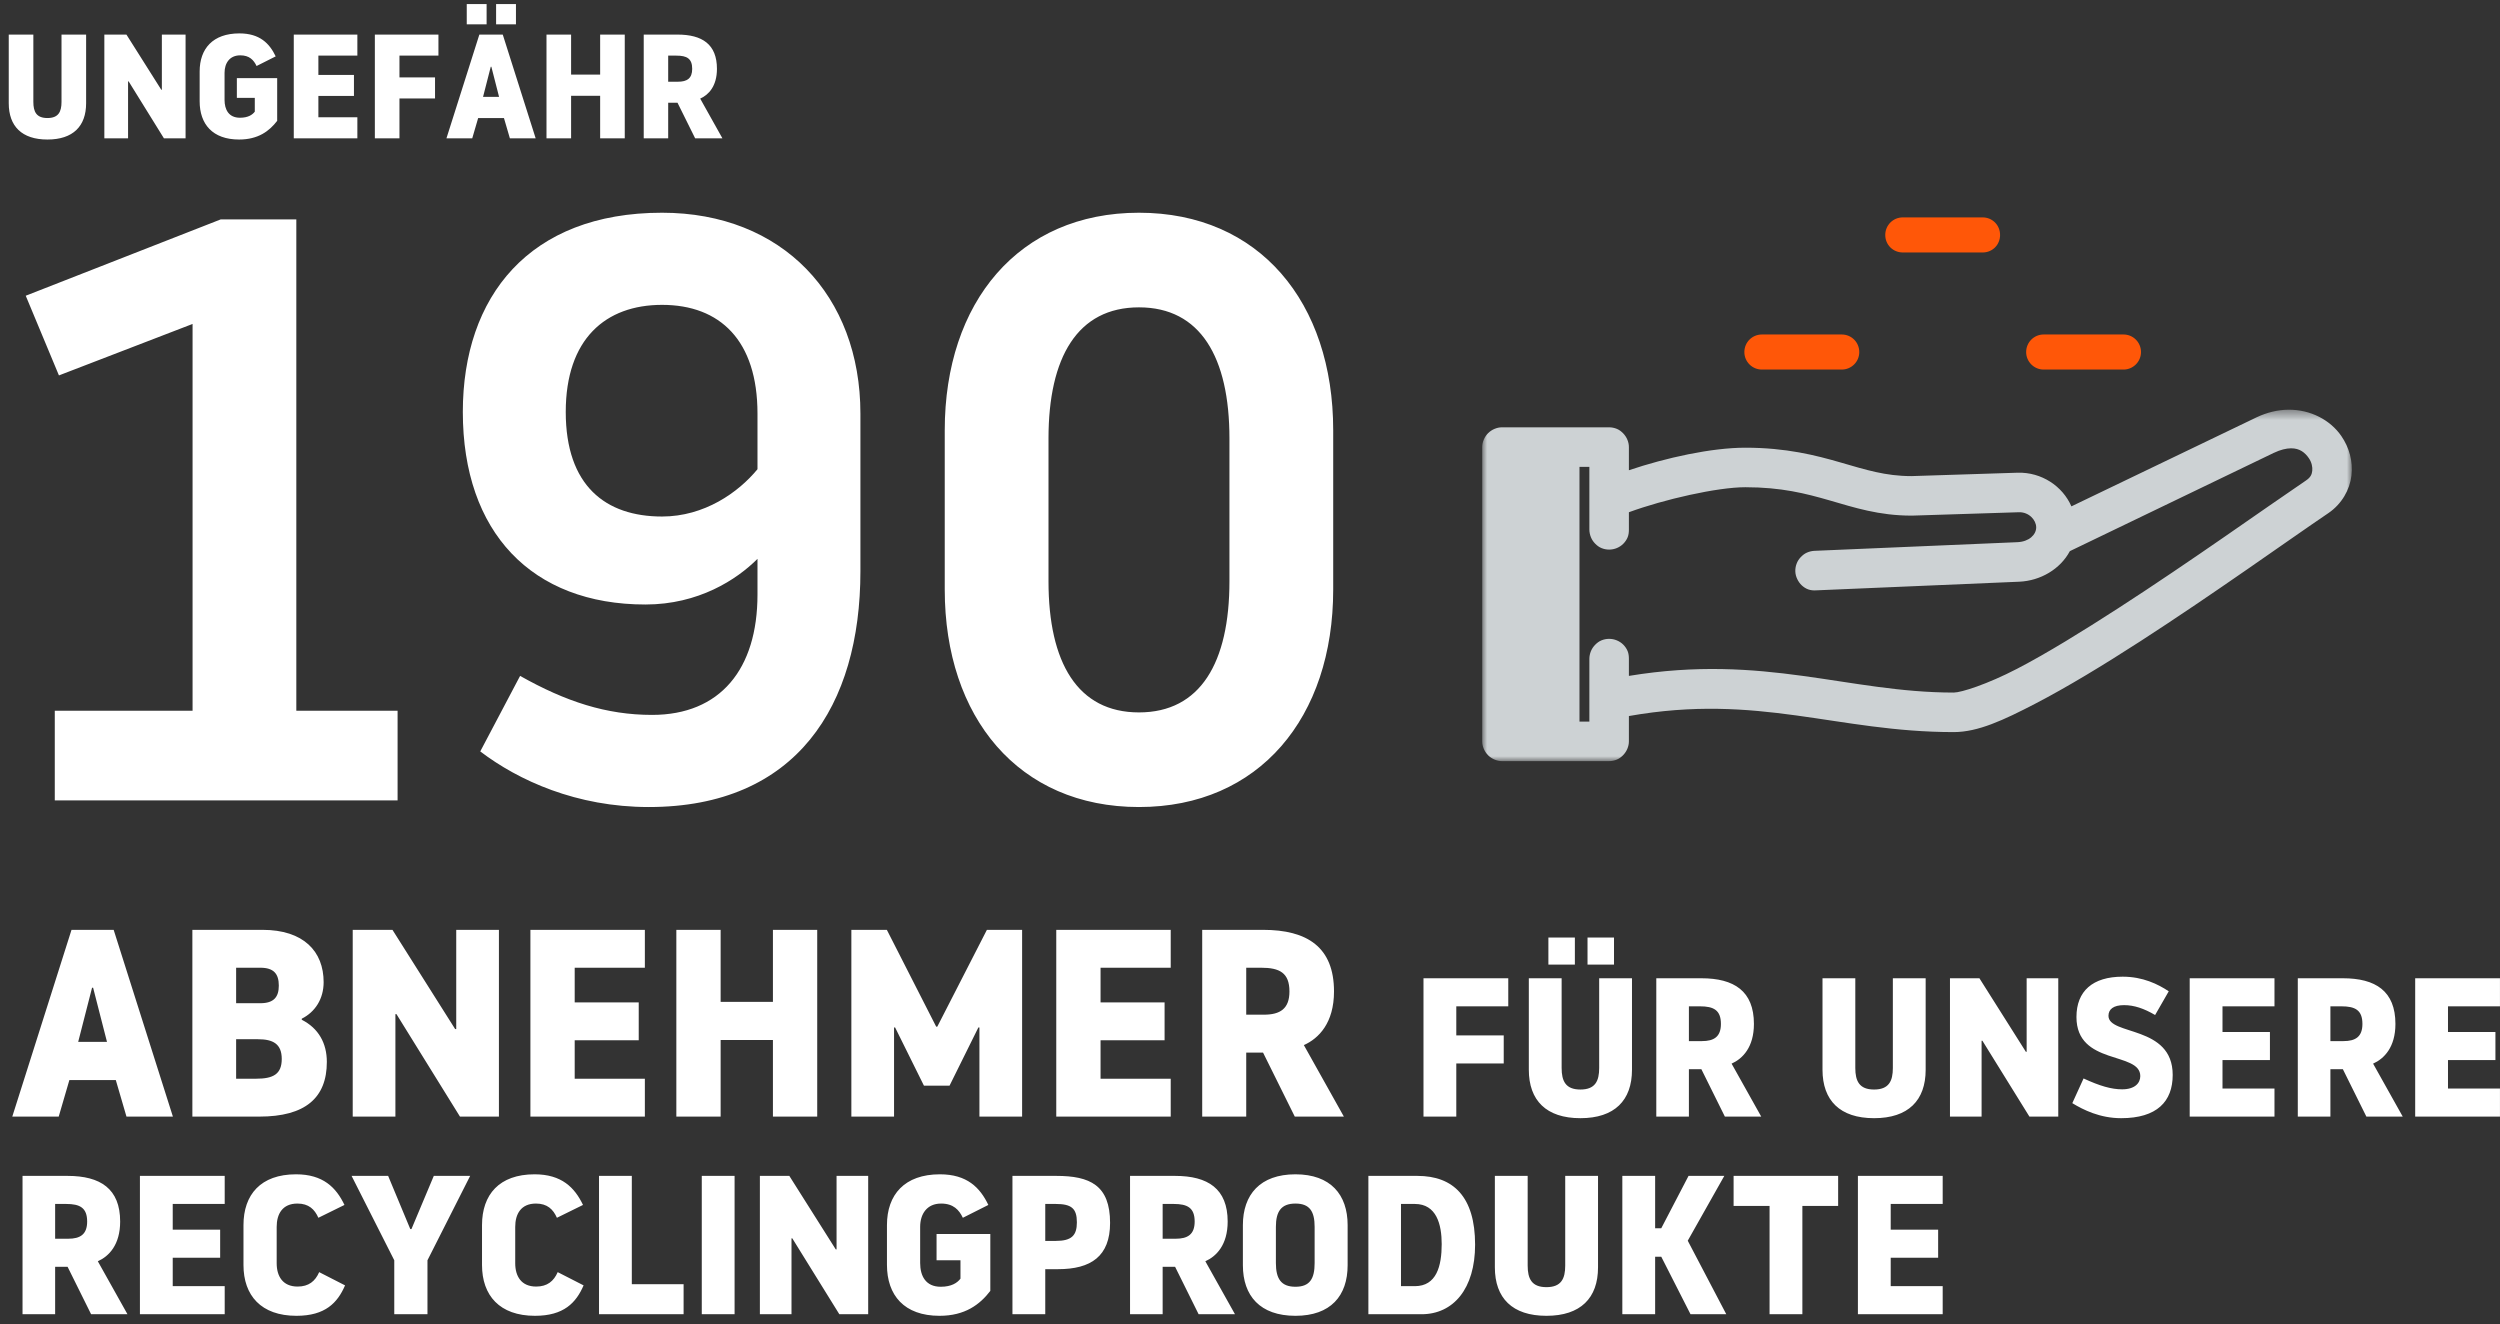
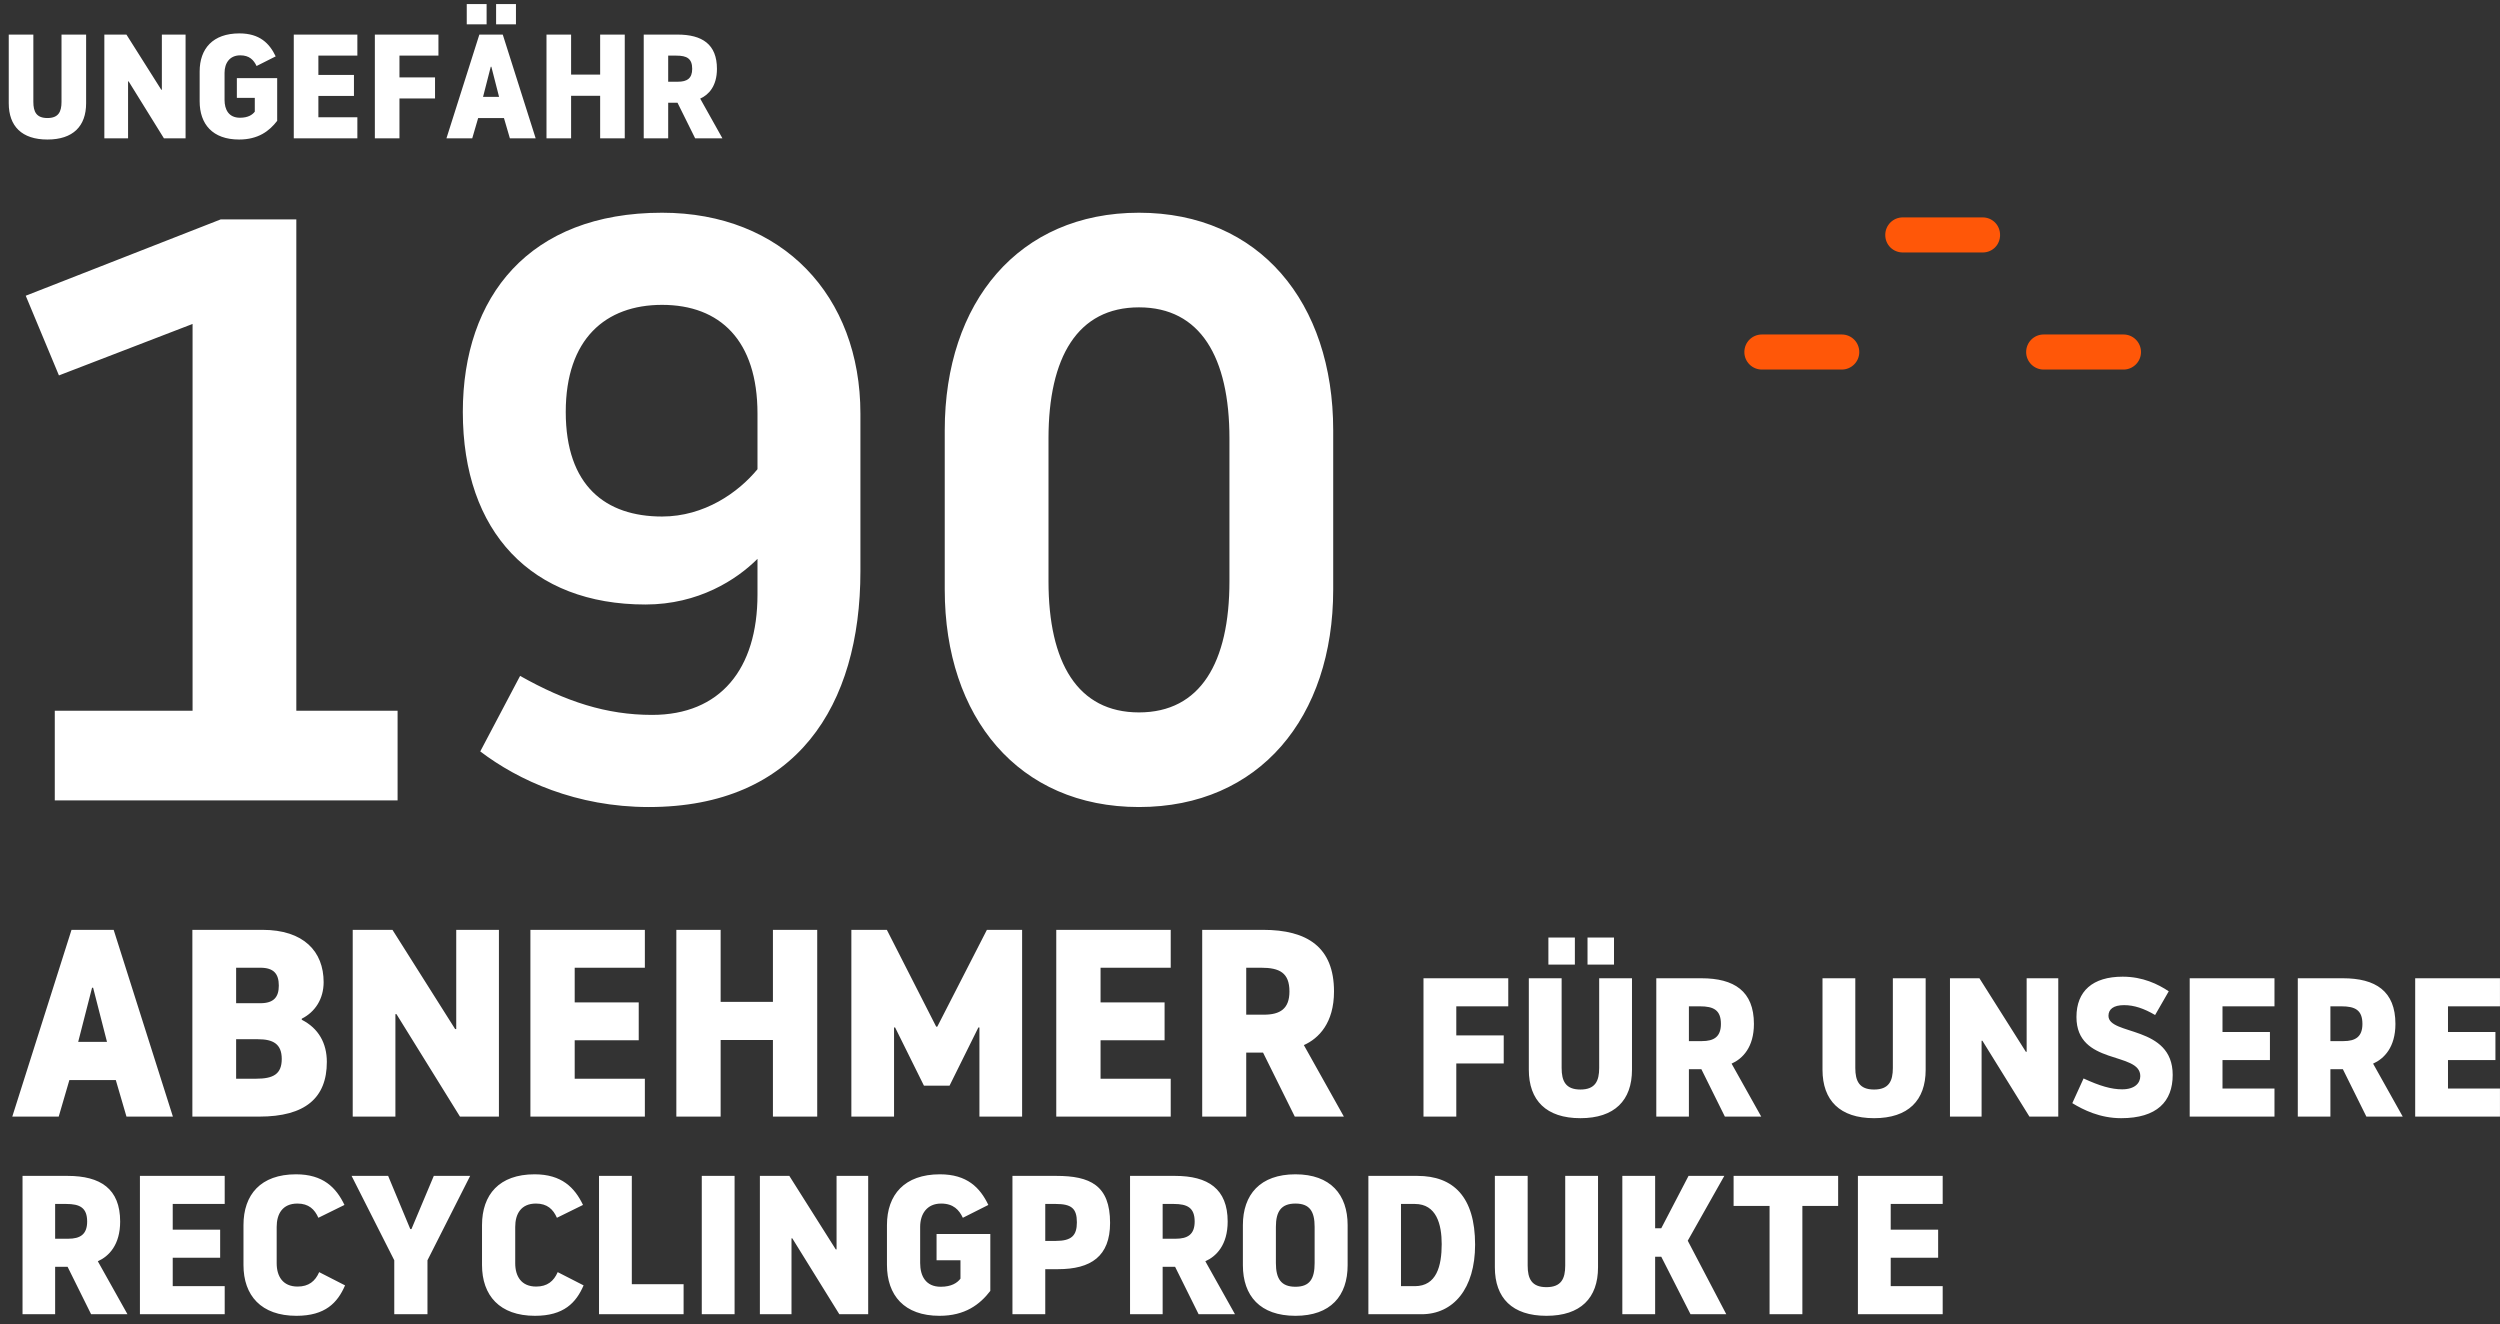
<svg xmlns="http://www.w3.org/2000/svg" xmlns:xlink="http://www.w3.org/1999/xlink" width="253" height="134" viewBox="0 0 253 134">
  <rect x="0" y="0" width="253" height="134" fill="#333333" stroke="none" />
  <defs>
    <polygon id="icon_abnehmer-a" points="0 .437 88.006 .437 88.006 36 0 36" />
  </defs>
  <g fill="none" fill-rule="evenodd" transform="translate(-22 -21)">
    <path fill="#FFF" fill-rule="nonzero" d="M27.544 102L27.544 92.928 41.488 92.928 41.488 53.784 27.964 58.992 24.604 50.928 44.344 43.2 51.988 43.2 51.988 92.928 62.236 92.928 62.236 102 27.544 102zM88.998 51.852C83.286 51.852 79.254 55.296 79.254 62.688 79.254 70.164 83.286 73.272 88.998 73.272 93.282 73.272 96.726 70.836 98.658 68.484L98.658 62.856C98.658 55.464 94.878 51.852 88.998 51.852zM87.654 102.672C80.346 102.672 74.466 99.984 70.602 97.044L74.634 89.4C79.254 92.004 83.37 93.348 87.99 93.348 94.878 93.348 98.658 88.728 98.658 81.168L98.658 77.556C96.558 79.656 92.694 82.176 87.318 82.176 75.81 82.176 68.838 74.868 68.838 62.688 68.838 51.012 75.558 42.528 88.998 42.528 101.178 42.528 109.074 50.928 109.074 62.856L109.074 78.816C109.074 92.424 102.606 102.672 87.654 102.672zM156.92 64.536L156.92 80.664C156.92 93.6 149.444 102.672 137.264 102.672 125.084 102.672 117.608 93.6 117.608 80.664L117.608 64.536C117.608 51.6 125.084 42.528 137.264 42.528 149.444 42.528 156.92 51.6 156.92 64.536zM128.108 65.376L128.108 79.824C128.108 88.056 131.048 93.096 137.264 93.096 143.48 93.096 146.42 88.056 146.42 79.824L146.42 65.376C146.42 57.144 143.48 52.104 137.264 52.104 131.048 52.104 128.108 57.144 128.108 65.376zM29.237 115.1L33.503 115.1 39.497 134 34.799 134 33.719 130.301 29.021 130.301 27.941 134 23.243 134 29.237 115.1zM29.912 126.44L32.828 126.44 31.424 120.959 31.316 120.959 29.912 126.44zM41.468 115.1L48.569 115.1C52.727 115.1 54.752 117.287 54.752 120.392 54.752 122.093 53.888 123.416 52.538 124.091L52.538 124.199C54.239 125.063 55.076 126.575 55.076 128.465 55.076 132.11 52.889 134 48.245 134L41.468 134 41.468 115.1zM45.896 126.17L45.896 130.166 47.921 130.166C49.649 130.166 50.513 129.707 50.513 128.168 50.513 126.656 49.649 126.17 48.11 126.17L45.896 126.17zM45.896 118.934L45.896 122.525 48.353 122.525C49.703 122.525 50.216 121.904 50.216 120.743 50.216 119.555 49.703 118.934 48.353 118.934L45.896 118.934zM72.491 115.1L72.491 134 68.549 134 62.123 123.632 62.015 123.632 62.015 134 57.695 134 57.695 115.1 61.718 115.1 68.063 125.144 68.171 125.144 68.171 115.1 72.491 115.1zM87.26 134L75.677 134 75.677 115.1 87.26 115.1 87.26 118.934 80.159 118.934 80.159 122.444 86.639 122.444 86.639 126.278 80.159 126.278 80.159 130.166 87.26 130.166 87.26 134zM100.22 134L100.22 126.251 94.928 126.251 94.928 134 90.446 134 90.446 115.1 94.928 115.1 94.928 122.39 100.22 122.39 100.22 115.1 104.702 115.1 104.702 134 100.22 134zM118.094 130.868L115.502 130.868 112.586 124.982 112.478 124.982 112.478 134 108.158 134 108.158 115.1 111.749 115.1 116.744 124.901 116.852 124.901 121.874 115.1 125.438 115.1 125.438 134 121.118 134 121.118 124.982 121.01 124.982 118.094 130.868zM140.477 134L128.894 134 128.894 115.1 140.477 115.1 140.477 118.934 133.376 118.934 133.376 122.444 139.856 122.444 139.856 126.278 133.376 126.278 133.376 130.166 140.477 130.166 140.477 134zM143.663 115.1L149.819 115.1C154.301 115.1 157.001 116.855 157.001 121.337 157.001 124.523 155.462 126.089 153.95 126.764L158 134 153.032 134 149.819 127.52 148.118 127.52 148.118 134 143.663 134 143.663 115.1zM148.118 118.934L148.118 123.686 149.9 123.686C151.547 123.686 152.492 123.092 152.492 121.337 152.492 119.447 151.493 118.934 149.63 118.934L148.118 118.934zM169.377 134L166.057 134 166.057 120 174.637 120 174.637 122.84 169.377 122.84 169.377 125.78 174.177 125.78 174.177 128.62 169.377 128.62 169.377 134zM181.937 134.16C178.477 134.16 176.717 132.36 176.717 129.26L176.717 120 180.037 120 180.037 129.08C180.037 130.4 180.437 131.26 181.937 131.26 183.437 131.26 183.837 130.4 183.837 129.08L183.837 120 187.157 120 187.157 129.26C187.157 132.36 185.397 134.16 181.937 134.16zM178.697 118.62L178.697 115.88 181.377 115.88 181.377 118.62 178.697 118.62zM182.657 118.62L182.657 115.88 185.337 115.88 185.337 118.62 182.657 118.62zM189.617 120L194.177 120C197.497 120 199.497 121.3 199.497 124.62 199.497 126.98 198.357 128.14 197.237 128.64L200.237 134 196.557 134 194.177 129.2 192.917 129.2 192.917 134 189.617 134 189.617 120zM192.917 122.84L192.917 126.36 194.237 126.36C195.457 126.36 196.157 125.92 196.157 124.62 196.157 123.22 195.417 122.84 194.037 122.84L192.917 122.84zM211.657 134.16C208.197 134.16 206.437 132.36 206.437 129.26L206.437 120 209.757 120 209.757 129.08C209.757 130.4 210.157 131.26 211.657 131.26 213.157 131.26 213.557 130.4 213.557 129.08L213.557 120 216.877 120 216.877 129.26C216.877 132.36 215.117 134.16 211.657 134.16zM230.297 120L230.297 134 227.377 134 222.617 126.32 222.537 126.32 222.537 134 219.337 134 219.337 120 222.317 120 227.017 127.44 227.097 127.44 227.097 120 230.297 120zM236.657 134.16C234.517 134.16 232.837 133.32 231.717 132.64L232.857 130.14C234.497 130.9 235.677 131.24 236.757 131.24 238.057 131.24 238.597 130.6 238.597 129.9 238.597 127.38 232.137 128.86 232.137 123.92 232.137 121.3 233.777 119.84 236.817 119.84 238.857 119.84 240.397 120.6 241.477 121.32L240.097 123.72C238.977 123.06 237.977 122.72 236.957 122.72 235.877 122.72 235.377 123.14 235.377 123.8 235.377 125.82 241.877 124.72 241.877 129.78 241.877 132.48 240.277 134.16 236.657 134.16zM252.177 134L243.597 134 243.597 120 252.177 120 252.177 122.84 246.917 122.84 246.917 125.44 251.717 125.44 251.717 128.28 246.917 128.28 246.917 131.16 252.177 131.16 252.177 134zM254.537 120L259.097 120C262.417 120 264.417 121.3 264.417 124.62 264.417 126.98 263.277 128.14 262.157 128.64L265.157 134 261.477 134 259.097 129.2 257.837 129.2 257.837 134 254.537 134 254.537 120zM257.837 122.84L257.837 126.36 259.157 126.36C260.377 126.36 261.077 125.92 261.077 124.62 261.077 123.22 260.337 122.84 258.957 122.84L257.837 122.84zM274.997 134L266.417 134 266.417 120 274.997 120 274.997 122.84 269.737 122.84 269.737 125.44 274.537 125.44 274.537 128.28 269.737 128.28 269.737 131.16 274.997 131.16 274.997 134zM24.28 140L28.84 140C32.16 140 34.16 141.3 34.16 144.62 34.16 146.98 33.02 148.14 31.9 148.64L34.9 154 31.22 154 28.84 149.2 27.58 149.2 27.58 154 24.28 154 24.28 140zM27.58 142.84L27.58 146.36 28.9 146.36C30.12 146.36 30.82 145.92 30.82 144.62 30.82 143.22 30.08 142.84 28.7 142.84L27.58 142.84zM44.74 154L36.16 154 36.16 140 44.74 140 44.74 142.84 39.48 142.84 39.48 145.44 44.28 145.44 44.28 148.28 39.48 148.28 39.48 151.16 44.74 151.16 44.74 154zM46.64 149.02L46.64 144.98C46.64 141.9 48.38 139.84 51.96 139.84 54.7 139.84 56.02 141.18 56.86 142.94L54.22 144.24C53.84 143.38 53.24 142.8 52.1 142.8 50.58 142.8 50 143.86 50 145.16L50 148.84C50 150.14 50.6 151.2 52.12 151.2 53.24 151.2 53.9 150.66 54.3 149.74L56.92 151.08C56.16 152.84 54.92 154.16 52 154.16 48.42 154.16 46.64 152.1 46.64 149.02zM65.26 154L61.9 154 61.9 148.54 57.58 140 61.28 140 63.52 145.38 63.64 145.38 65.9 140 69.58 140 65.26 148.54 65.26 154zM70.78 149.02L70.78 144.98C70.78 141.9 72.52 139.84 76.1 139.84 78.84 139.84 80.16 141.18 81 142.94L78.36 144.24C77.98 143.38 77.38 142.8 76.24 142.8 74.72 142.8 74.14 143.86 74.14 145.16L74.14 148.84C74.14 150.14 74.74 151.2 76.26 151.2 77.38 151.2 78.04 150.66 78.44 149.74L81.06 151.08C80.3 152.84 79.06 154.16 76.14 154.16 72.56 154.16 70.78 152.1 70.78 149.02zM85.94 140L85.94 150.96 91.18 150.96 91.18 154 82.62 154 82.62 140 85.94 140zM93.02 154L93.02 140 96.34 140 96.34 154 93.02 154zM109.86 140L109.86 154 106.94 154 102.18 146.32 102.1 146.32 102.1 154 98.9 154 98.9 140 101.88 140 106.58 147.44 106.66 147.44 106.66 140 109.86 140zM117.24 142.8C115.8 142.8 115.12 143.86 115.12 145.16L115.12 148.82C115.12 150.12 115.68 151.22 117.2 151.22 118.3 151.22 118.88 150.82 119.2 150.4L119.2 148.54 116.78 148.54 116.78 145.88 122.22 145.88 122.22 151.64C121.16 153.02 119.66 154.16 117.08 154.16 113.5 154.16 111.76 152.08 111.76 149L111.76 144.98C111.76 141.9 113.54 139.84 117.12 139.84 119.86 139.84 121.18 141.18 122.02 142.94L119.44 144.24C119.06 143.44 118.48 142.8 117.24 142.8zM124.46 140L128.9 140C132.3 140 134.34 140.94 134.34 144.76 134.34 148.14 132.4 149.44 129.08 149.44L127.78 149.44 127.78 154 124.46 154 124.46 140zM127.78 142.84L127.78 146.58 128.84 146.58C130.44 146.58 130.98 146.04 130.98 144.7 130.98 143.3 130.44 142.84 128.84 142.84L127.78 142.84zM136.36 140L140.92 140C144.24 140 146.24 141.3 146.24 144.62 146.24 146.98 145.1 148.14 143.98 148.64L146.98 154 143.3 154 140.92 149.2 139.66 149.2 139.66 154 136.36 154 136.36 140zM139.66 142.84L139.66 146.36 140.98 146.36C142.2 146.36 142.9 145.92 142.9 144.62 142.9 143.22 142.16 142.84 140.78 142.84L139.66 142.84zM153.1 154.16C149.52 154.16 147.78 152.14 147.78 149.04L147.78 144.98C147.78 141.9 149.52 139.84 153.1 139.84 156.66 139.84 158.38 141.9 158.38 144.98L158.38 149.04C158.38 152.14 156.66 154.16 153.1 154.16zM153.1 151.22C154.56 151.22 155.04 150.4 155.04 148.82L155.04 145.16C155.04 143.62 154.56 142.8 153.1 142.8 151.64 142.8 151.12 143.62 151.12 145.16L151.12 148.82C151.12 150.4 151.64 151.22 153.1 151.22zM160.48 140L165.44 140C169.08 140 171.28 142.12 171.28 146.96 171.28 151.42 169.08 154 165.86 154L160.48 154 160.48 140zM163.78 142.84L163.78 151.16 165.18 151.16C167.38 151.16 167.9 149.12 167.9 146.9 167.9 144.92 167.38 142.84 165.18 142.84L163.78 142.84zM178.5 154.16C175.04 154.16 173.28 152.36 173.28 149.26L173.28 140 176.6 140 176.6 149.08C176.6 150.4 177 151.26 178.5 151.26 180 151.26 180.4 150.4 180.4 149.08L180.4 140 183.72 140 183.72 149.26C183.72 152.36 181.96 154.16 178.5 154.16zM189.5 140L189.5 145.3 190.12 145.3 192.88 140 196.5 140 192.8 146.56 196.7 154 193.08 154 190.12 148.18 189.5 148.18 189.5 154 186.18 154 186.18 140 189.5 140zM197.44 140L208.02 140 208.02 143.04 204.4 143.04 204.4 154 201.08 154 201.08 143.04 197.44 143.04 197.44 140zM218.6 154L210.02 154 210.02 140 218.6 140 218.6 142.84 213.34 142.84 213.34 145.44 218.14 145.44 218.14 148.28 213.34 148.28 213.34 151.16 218.6 151.16 218.6 154z" />
    <g transform="translate(172 43)">
      <g transform="translate(0 19.025)">
        <mask id="icon_abnehmer-b" fill="#fff">
          <use xlink:href="#icon_abnehmer-a" />
        </mask>
-         <path fill="#CDD2D4" d="M81.844,4.344 C82.745,4.333 83.28,4.797 83.656,5.344 C83.944,5.761 84.043,6.251 84,6.625 C83.957,7 83.827,7.287 83.375,7.594 C79.285,10.36 71.737,15.766 64.407,20.5 C60.74,22.868 57.15,25.087 54.125,26.657 C51.101,28.226 48.477,29.061 47.719,29.063 C36.984,29.062 28.575,25.116 14.844,27.376 L14.844,25.657 C14.844,25.392 14.818,25.12 14.719,24.876 C14.62,24.631 14.467,24.407 14.281,24.219 C14.096,24.031 13.868,23.884 13.625,23.782 C13.382,23.68 13.108,23.626 12.844,23.626 C12.58,23.626 12.306,23.679 12.063,23.782 C11.82,23.884 11.623,24.031 11.438,24.219 C11.252,24.407 11.099,24.631 11,24.876 C10.901,25.12 10.841,25.392 10.844,25.657 L10.844,32.001 L9.844,32.001 L9.844,6.219 L10.844,6.219 L10.844,12.563 C10.844,12.827 10.902,13.099 11,13.344 C11.099,13.589 11.252,13.813 11.438,14 C11.623,14.188 11.819,14.336 12.063,14.438 C12.306,14.54 12.58,14.594 12.844,14.594 C13.108,14.594 13.382,14.54 13.625,14.438 C13.868,14.336 14.096,14.188 14.281,14 C14.467,13.813 14.62,13.589 14.719,13.344 C14.818,13.099 14.847,12.827 14.844,12.563 L14.844,10.813 C18.378,9.516 23.792,8.282 26.625,8.282 C30.279,8.282 32.73,8.915 35.188,9.625 C37.646,10.336 40.144,11.156 43.438,11.156 L43.5,11.156 L54.313,10.813 C55.326,10.784 56.063,11.602 56.063,12.344 C56.063,13.086 55.345,13.793 54.157,13.844 L33.625,14.719 C33.361,14.729 33.084,14.798 32.844,14.907 C32.603,15.015 32.399,15.182 32.219,15.375 C32.038,15.569 31.904,15.784 31.812,16.032 C31.72,16.28 31.676,16.549 31.687,16.813 C31.698,17.077 31.762,17.323 31.875,17.563 C31.987,17.802 32.148,18.042 32.344,18.219 C32.539,18.396 32.751,18.537 33,18.625 C33.249,18.714 33.517,18.734 33.781,18.719 L54.344,17.844 C56.491,17.752 58.503,16.571 59.469,14.751 L80.094,4.813 C80.794,4.478 81.372,4.35 81.844,4.344 L81.844,4.344 Z M81.563,0.438 C80.53,0.45 79.428,0.7 78.344,1.219 L59.625,10.219 C58.737,8.168 56.593,6.744 54.188,6.813 L43.438,7.157 C40.801,7.157 38.797,6.509 36.281,5.782 C33.76,5.052 30.771,4.282 26.625,4.282 C23.208,4.282 18.592,5.299 14.844,6.563 L14.844,4.219 C14.844,3.957 14.788,3.711 14.688,3.469 C14.588,3.227 14.435,2.998 14.25,2.813 C14.065,2.628 13.867,2.476 13.625,2.376 C13.384,2.275 13.106,2.219 12.844,2.219 L2,2.219 C1.739,2.219 1.492,2.275 1.25,2.376 C1.009,2.476 0.779,2.628 0.594,2.813 C0.409,2.998 0.257,3.227 0.156,3.469 C0.056,3.711 -0,3.957 -0,4.219 L-0,12.407 L-0,34.001 C-0,34.262 0.056,34.509 0.156,34.751 C0.257,34.993 0.409,35.221 0.594,35.407 C0.779,35.592 1.009,35.744 1.25,35.844 C1.492,35.944 1.739,36.001 2,36.001 L12.844,36.001 C13.106,36.001 13.384,35.944 13.625,35.844 C13.867,35.744 14.065,35.592 14.25,35.407 C14.435,35.221 14.588,34.992 14.688,34.751 C14.788,34.509 14.844,34.262 14.844,34.001 L14.844,31.438 C28.012,29.108 35.857,33.063 47.719,33.063 C50.171,33.063 52.751,31.858 55.969,30.188 C59.187,28.517 62.869,26.281 66.594,23.876 C74.042,19.065 81.655,13.592 85.625,10.907 C86.987,9.984 87.803,8.531 87.969,7.094 C88.135,5.658 87.739,4.257 86.938,3.094 C85.837,1.495 83.835,0.411 81.563,0.438 Z" mask="url(#icon_abnehmer-b)" />
      </g>
      <path fill="#FF5708" d="M28.309 11.85L36.379 11.85C37.37 11.85 38.159 12.64 38.159 13.63 38.159 14.605 37.37 15.4 36.379 15.4L28.309 15.4C27.319 15.4 26.529 14.605 26.529 13.63 26.529 12.64 27.319 11.85 28.309 11.85M56.819 11.85L64.898 11.85C65.874 11.85 66.669 12.64 66.669 13.63 66.669 14.605 65.874 15.4 64.898 15.4L56.819 15.4C55.843 15.4 55.047 14.605 55.047 13.63 55.047 12.64 55.843 11.85 56.819 11.85M42.569 0L50.639 0C51.63 0 52.408.784 52.408 1.78 52.408 2.777 51.636 3.551 50.639 3.551L42.569 3.551C41.572 3.551 40.788 2.771 40.788 1.78 40.788.79 41.578 0 42.569 0" />
    </g>
    <path fill="#FFF" fill-rule="nonzero" d="M26.8,35.12 C24.205,35.12 22.885,33.77 22.885,31.445 L22.885,24.5 L25.375,24.5 L25.375,31.31 C25.375,32.3 25.675,32.945 26.8,32.945 C27.925,32.945 28.225,32.3 28.225,31.31 L28.225,24.5 L30.715,24.5 L30.715,31.445 C30.715,33.77 29.395,35.12 26.8,35.12 Z M40.78,24.5 L40.78,35 L38.59,35 L35.02,29.24 L34.96,29.24 L34.96,35 L32.56,35 L32.56,24.5 L34.795,24.5 L38.32,30.08 L38.38,30.08 L38.38,24.5 L40.78,24.5 Z M46.315,26.6 C45.235,26.6 44.725,27.395 44.725,28.37 L44.725,31.115 C44.725,32.09 45.145,32.915 46.285,32.915 C47.11,32.915 47.545,32.615 47.785,32.3 L47.785,30.905 L45.97,30.905 L45.97,28.91 L50.05,28.91 L50.05,33.23 C49.255,34.265 48.13,35.12 46.195,35.12 C43.51,35.12 42.205,33.56 42.205,31.25 L42.205,28.235 C42.205,25.925 43.54,24.38 46.225,24.38 C48.28,24.38 49.27,25.385 49.9,26.705 L47.965,27.68 C47.68,27.08 47.245,26.6 46.315,26.6 Z M58.165,35 L51.73,35 L51.73,24.5 L58.165,24.5 L58.165,26.63 L54.22,26.63 L54.22,28.58 L57.82,28.58 L57.82,30.71 L54.22,30.71 L54.22,32.87 L58.165,32.87 L58.165,35 Z M62.425,35 L59.935,35 L59.935,24.5 L66.37,24.5 L66.37,26.63 L62.425,26.63 L62.425,28.835 L66.025,28.835 L66.025,30.965 L62.425,30.965 L62.425,35 Z M70.51,24.5 L72.88,24.5 L76.21,35 L73.6,35 L73,32.945 L70.39,32.945 L69.79,35 L67.18,35 L70.51,24.5 Z M70.885,30.8 L72.505,30.8 L71.725,27.755 L71.665,27.755 L70.885,30.8 Z M69.235,23.465 L69.235,21.41 L71.245,21.41 L71.245,23.465 L69.235,23.465 Z M72.205,23.465 L72.205,21.41 L74.215,21.41 L74.215,23.465 L72.205,23.465 Z M82.735,35 L82.735,30.695 L79.795,30.695 L79.795,35 L77.305,35 L77.305,24.5 L79.795,24.5 L79.795,28.55 L82.735,28.55 L82.735,24.5 L85.225,24.5 L85.225,35 L82.735,35 Z M87.145,24.5 L90.565,24.5 C93.055,24.5 94.555,25.475 94.555,27.965 C94.555,29.735 93.7,30.605 92.86,30.98 L95.11,35 L92.35,35 L90.565,31.4 L89.62,31.4 L89.62,35 L87.145,35 L87.145,24.5 Z M89.62,26.63 L89.62,29.27 L90.61,29.27 C91.525,29.27 92.05,28.94 92.05,27.965 C92.05,26.915 91.495,26.63 90.46,26.63 L89.62,26.63 Z" />
  </g>
</svg>